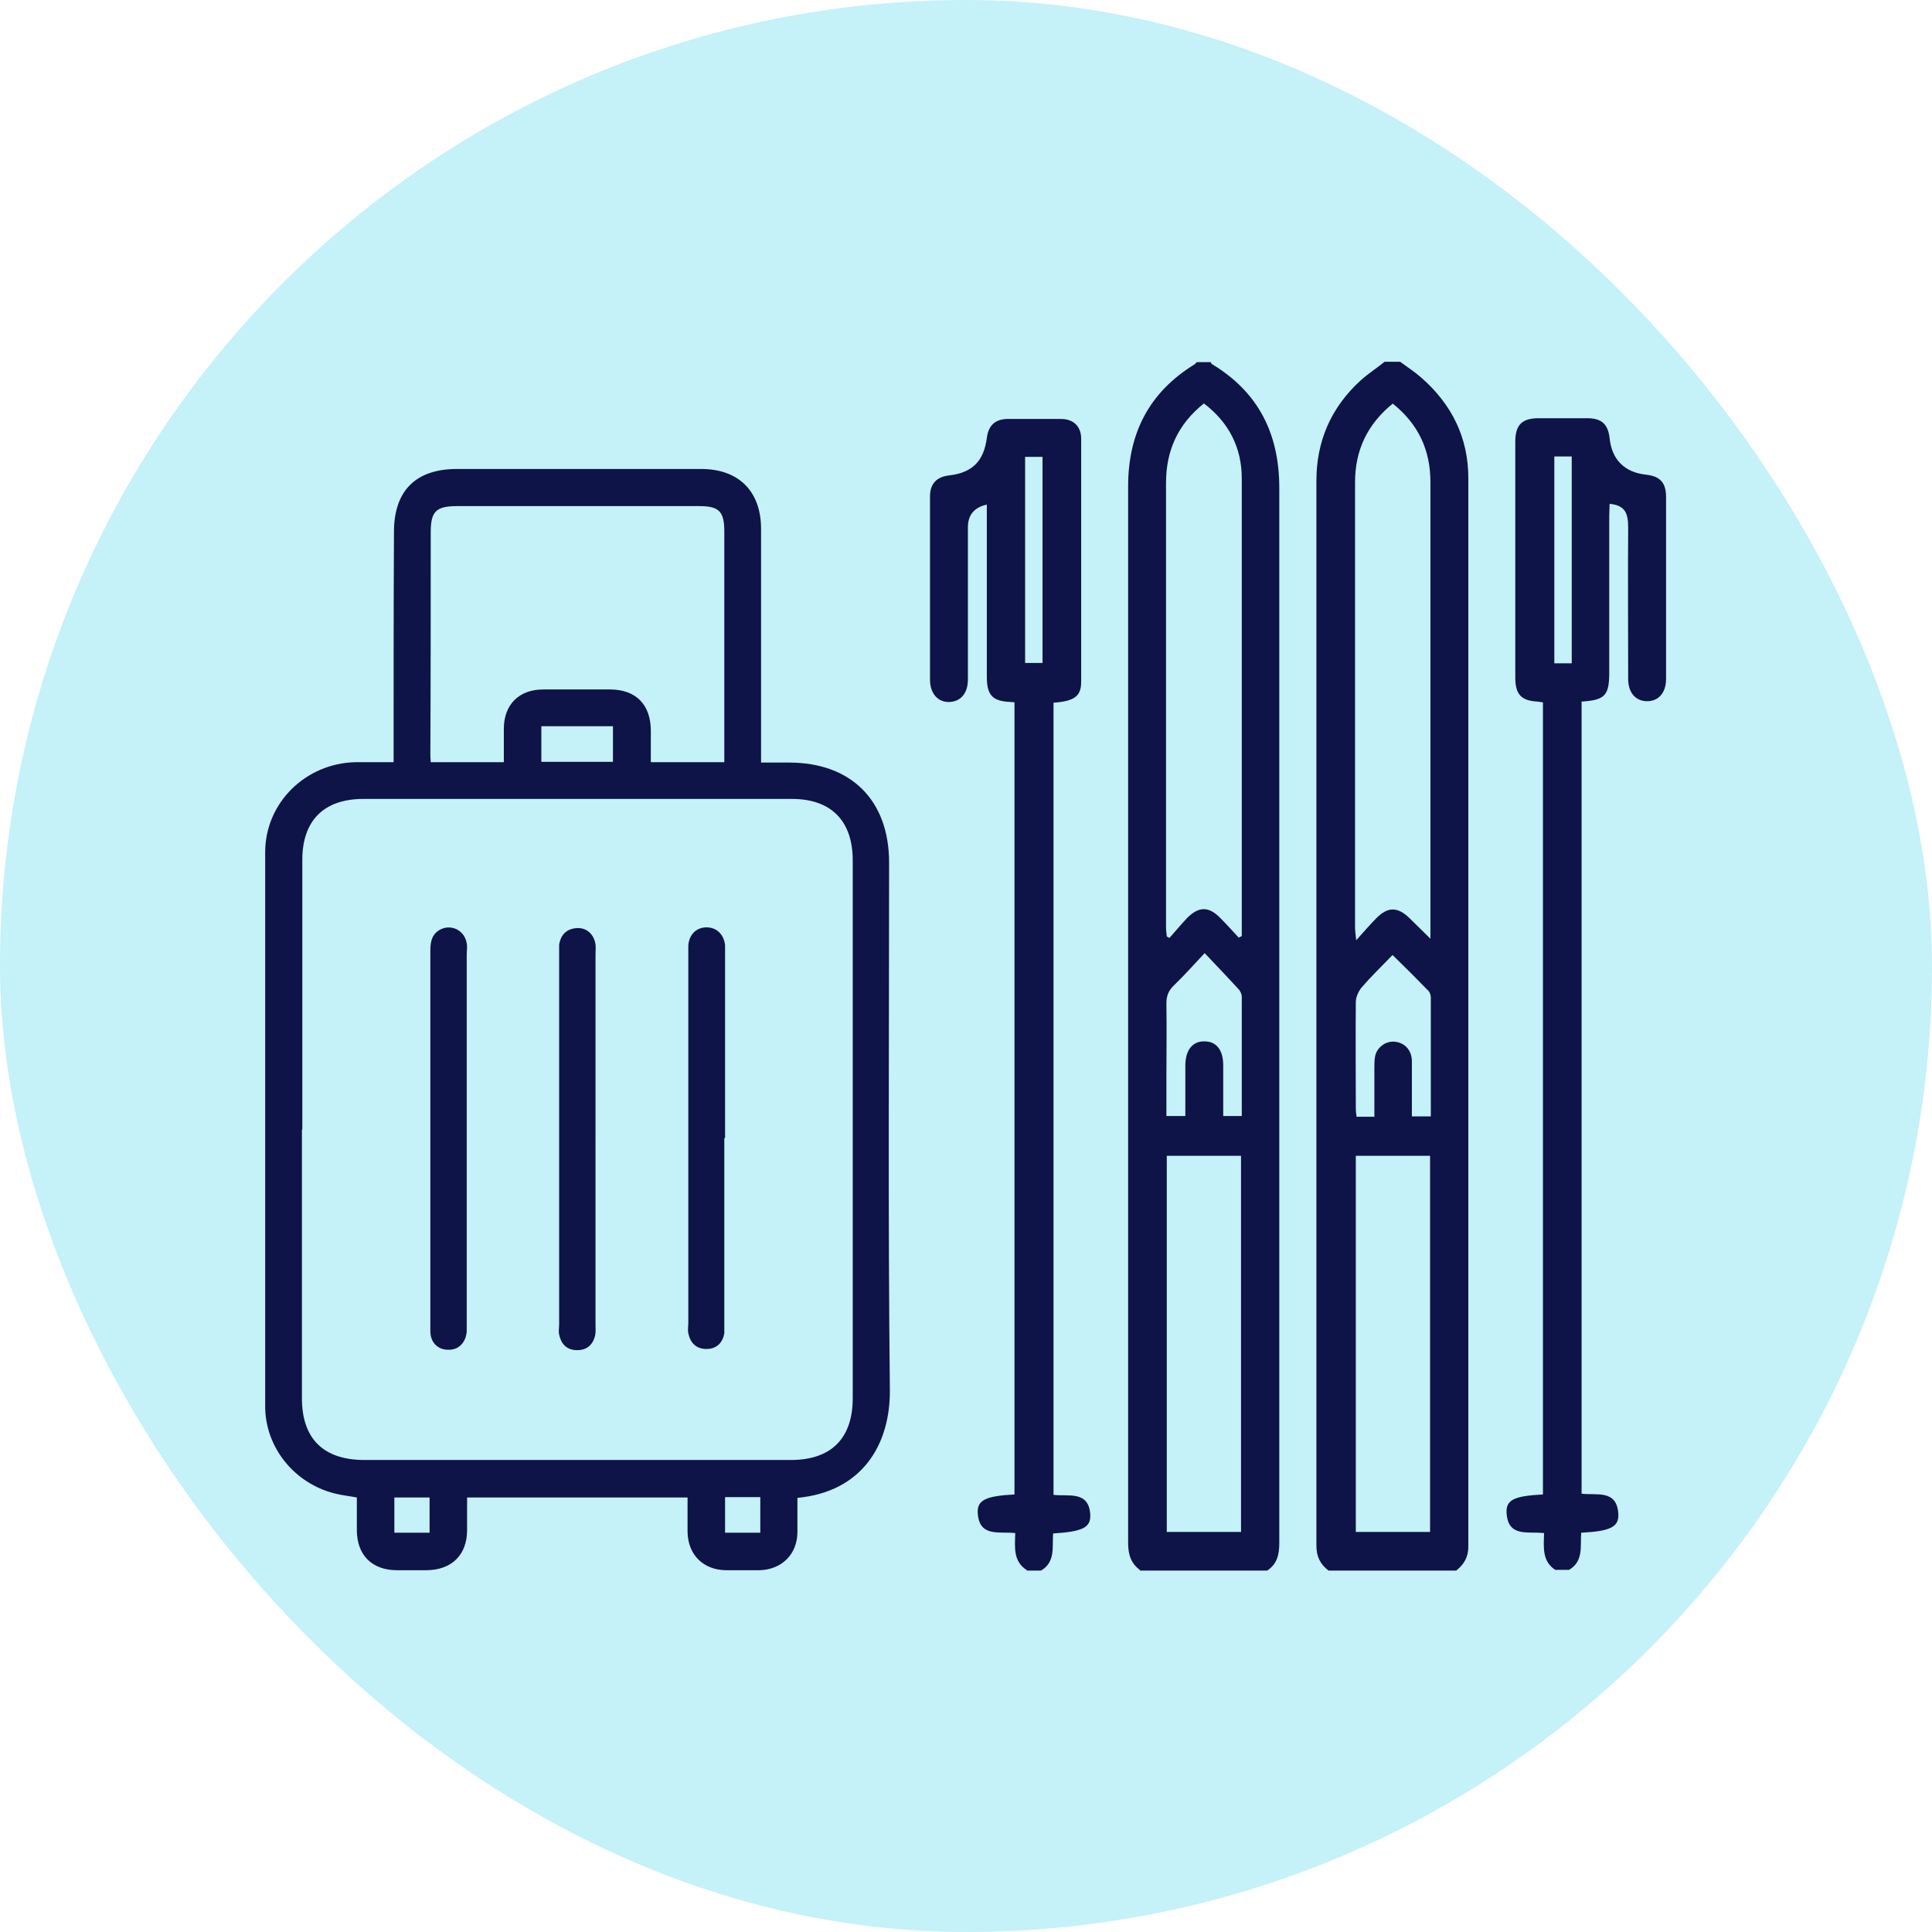
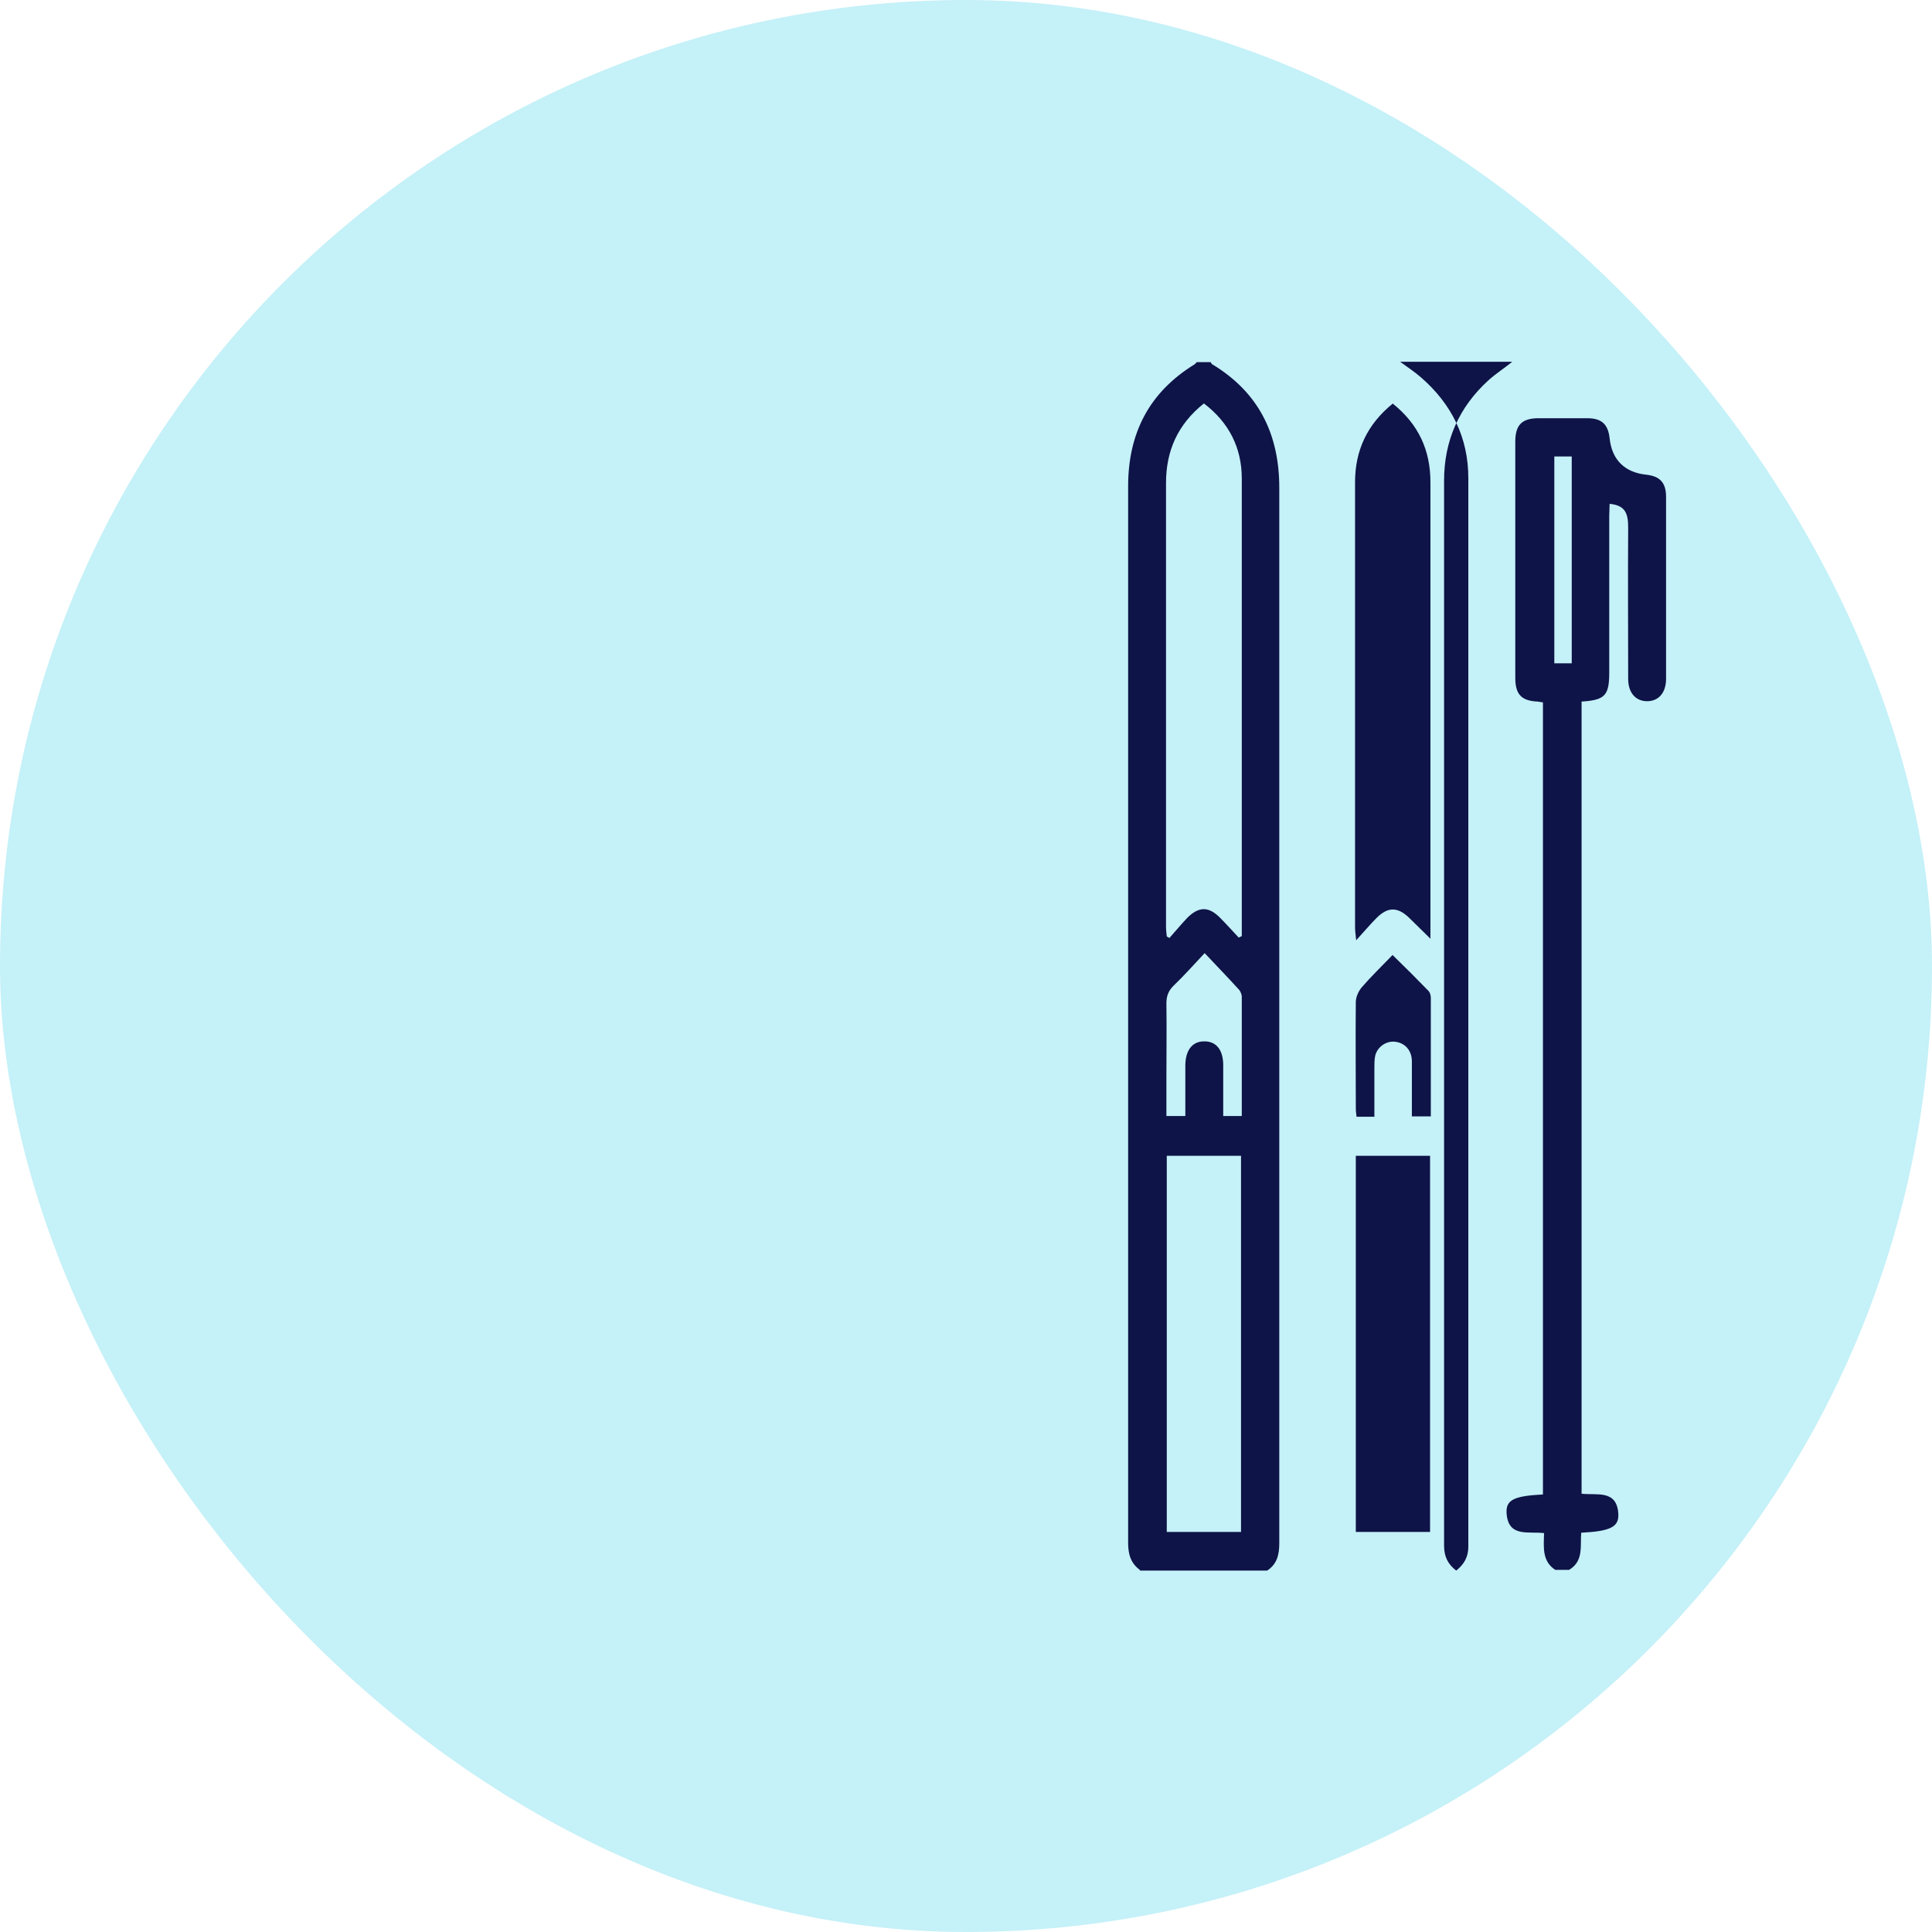
<svg xmlns="http://www.w3.org/2000/svg" id="Livello_2" viewBox="0 0 51 51">
  <defs>
    <style>.cls-1{fill:#44d2ea;opacity:.31;}.cls-2{fill:#0e1447;}</style>
  </defs>
  <g id="Livello_1-2">
    <rect class="cls-1" x="0" y="0" width="51" height="51" rx="25.5" ry="25.5" />
    <g>
      <g>
-         <path class="cls-2" d="m21.05,39.54c0,.3,0,.6,0,.9,0,.59-.42,1-1.01,1.01-.29,0-.59,0-.88,0-.6-.01-1-.41-1.01-1.01,0-.3,0-.6,0-.91h-5.82c0,.29,0,.58,0,.86,0,.65-.4,1.05-1.06,1.06-.26,0-.52,0-.79,0-.66,0-1.06-.4-1.06-1.06,0-.28,0-.56,0-.86-.21-.04-.41-.06-.6-.11-1.05-.27-1.82-1.21-1.82-2.3,0-4.87,0-9.75,0-14.62,0-1.31,1.07-2.35,2.38-2.38.32,0,.64,0,1.01,0,0-.12,0-.23,0-.33,0-1.92,0-3.84.01-5.75,0-1.09.58-1.66,1.66-1.66,2.15,0,4.3,0,6.45,0,.99,0,1.58.59,1.58,1.58,0,2.04,0,4.08,0,6.17.25,0,.49,0,.74,0,1.64,0,2.64,1,2.64,2.64,0,4.63-.03,9.27.02,13.9.02,1.46-.73,2.71-2.44,2.87Zm-13.08-9.71c0,2.36,0,4.72,0,7.08,0,1.07.57,1.63,1.65,1.63,3.75,0,7.51,0,11.26,0,1.06,0,1.63-.57,1.63-1.63,0-4.73,0-9.46,0-14.2,0-1.04-.57-1.62-1.6-1.62-3.77,0-7.55,0-11.32,0-1.04,0-1.61.57-1.61,1.61,0,2.37,0,4.74,0,7.11Zm5.33-9.71c0-.32,0-.6,0-.88,0-.64.4-1.04,1.04-1.04.59,0,1.17,0,1.76,0,.68,0,1.07.39,1.08,1.07,0,.29,0,.58,0,.85h1.94c0-.11,0-.2,0-.28,0-1.94,0-3.88,0-5.81,0-.53-.14-.67-.66-.67-2.13,0-4.26,0-6.39,0-.56,0-.7.14-.7.69,0,1.93,0,3.86-.01,5.78,0,.1,0,.19.01.29h1.92Zm.99-.95v.94h1.89v-.94h-1.89Zm-2.95,21.29v-.93h-.93v.93h.93Zm8.73,0v-.94h-.93v.94h.93Z" />
-         <path class="cls-2" d="m11.36,30.06c0-1.66,0-3.31,0-4.97,0-.25.05-.46.3-.57.29-.12.61.06.66.38.02.1,0,.2,0,.3,0,3.24,0,6.48,0,9.72,0,.08,0,.16,0,.24-.03.29-.22.48-.49.47-.27,0-.47-.19-.47-.49,0-.67,0-1.33,0-2,0-1.03,0-2.06,0-3.09Z" />
-         <path class="cls-2" d="m15.72,30.07c0,1.63,0,3.25,0,4.88,0,.1.01.21-.01.3-.06.26-.23.4-.5.39-.26-.01-.4-.17-.45-.41-.02-.09,0-.18,0-.27,0-3.26,0-6.52,0-9.78,0-.08,0-.16,0-.24.04-.26.19-.42.46-.44.26-.02.46.16.5.43.01.09,0,.18,0,.27,0,1.63,0,3.25,0,4.88Z" />
-         <path class="cls-2" d="m19.12,30.05c0,1.62,0,3.25,0,4.87,0,.09,0,.18,0,.27-.04.26-.21.42-.47.42-.26,0-.43-.15-.48-.42-.02-.09,0-.18,0-.27,0-3.25,0-6.5,0-9.75,0-.07,0-.14,0-.21.02-.29.21-.48.48-.48.27,0,.46.19.49.47,0,.08,0,.16,0,.24,0,1.61,0,3.23,0,4.84Z" />
-       </g>
+         </g>
      <g>
        <path class="cls-2" d="m30.1,41.45c-.25-.18-.32-.42-.32-.72,0-9.3,0-18.6,0-27.89,0-1.4.55-2.48,1.75-3.22.02-.01.04-.04.06-.06.12,0,.25,0,.37,0,.01.02.02.04.03.05,1.23.74,1.78,1.84,1.78,3.27,0,9.29,0,18.58,0,27.86,0,.3-.06.55-.32.72h-3.37Zm2.6-16.7l.08-.04c0-.11,0-.22,0-.33,0-2.42,0-4.84,0-7.26,0-1.5,0-2.99,0-4.49,0-.81-.34-1.48-1-1.98-.69.55-1,1.25-1,2.1,0,3.9,0,7.81,0,11.71,0,.09.01.17.02.26.02.01.05.03.07.04.16-.18.31-.36.47-.53.3-.3.56-.31.86-.01.17.17.33.35.49.52Zm.06,15.69v-9.93h-1.96v9.93h1.96Zm.02-10.97c0-1.07,0-2.12,0-3.16,0-.06-.03-.12-.06-.17-.29-.32-.59-.63-.92-.98-.3.32-.54.59-.8.84-.15.14-.21.28-.21.49.01.66,0,1.33,0,1.99,0,.33,0,.66,0,.98h.5c0-.46,0-.89,0-1.33,0-.41.19-.65.51-.64.31,0,.49.23.49.63,0,.44,0,.89,0,1.34h.5Z" />
-         <path class="cls-2" d="m36.96,9.55c.19.14.39.27.56.42.8.7,1.24,1.58,1.24,2.65,0,9.4,0,18.8,0,28.21,0,.28-.12.47-.32.63h-3.37c-.22-.17-.32-.37-.32-.66,0-9.37,0-18.74,0-28.11,0-1.05.39-1.94,1.17-2.65.2-.18.42-.32.63-.49.12,0,.25,0,.37,0Zm-.19,1.1c-.68.55-1,1.24-1,2.08,0,3.91,0,7.83,0,11.74,0,.09.01.17.03.35.22-.24.37-.42.54-.59.3-.3.56-.29.86,0,.17.17.35.34.56.55v-.41c0-1.75,0-3.51,0-5.26,0-2.13,0-4.26,0-6.38,0-.84-.31-1.53-1-2.08Zm.98,29.79v-9.93h-1.96v9.93h1.96Zm-1.47-10.97c0-.44,0-.86,0-1.28,0-.1,0-.21.02-.31.05-.24.29-.41.53-.38.26.03.44.23.44.52,0,.48,0,.97,0,1.45h.5c0-1.06,0-2.1,0-3.13,0-.06-.02-.13-.05-.17-.31-.32-.62-.63-.96-.96-.29.3-.57.57-.82.86-.08.1-.15.25-.15.38-.01.93,0,1.87,0,2.8,0,.08.01.16.02.23h.48Z" />
-         <path class="cls-2" d="m27.11,41.45c-.37-.23-.32-.61-.31-.98-.42-.05-.95.12-.99-.53-.02-.34.21-.45.97-.49v-20.91s-.07-.01-.11-.01c-.47-.02-.62-.18-.62-.66,0-1.4,0-2.8,0-4.21v-.34q-.5.11-.5.6c0,1.34,0,2.68,0,4.02,0,.35-.18.57-.47.59-.31.02-.53-.21-.53-.59,0-1.33,0-2.66,0-3.99,0-.29,0-.58,0-.87.01-.32.18-.49.5-.53.62-.07.92-.38,1-.99.04-.32.21-.49.53-.5.48,0,.96,0,1.43,0,.33,0,.53.2.53.52,0,2.14,0,4.28,0,6.42,0,.38-.18.51-.73.55v20.91c.39.05.93-.12.97.52.02.35-.21.45-.98.5-.03.35.07.75-.32.98h-.37Zm-.05-23.95h.46v-5.44h-.46v5.44Z" />
+         <path class="cls-2" d="m36.96,9.55c.19.14.39.27.56.42.8.7,1.24,1.58,1.24,2.65,0,9.4,0,18.8,0,28.21,0,.28-.12.47-.32.63c-.22-.17-.32-.37-.32-.66,0-9.37,0-18.74,0-28.11,0-1.05.39-1.94,1.17-2.65.2-.18.42-.32.63-.49.12,0,.25,0,.37,0Zm-.19,1.1c-.68.55-1,1.24-1,2.08,0,3.91,0,7.83,0,11.74,0,.09.01.17.03.35.22-.24.37-.42.54-.59.3-.3.56-.29.86,0,.17.17.35.34.56.55v-.41c0-1.75,0-3.51,0-5.26,0-2.13,0-4.26,0-6.38,0-.84-.31-1.53-1-2.08Zm.98,29.79v-9.93h-1.96v9.93h1.96Zm-1.47-10.97c0-.44,0-.86,0-1.28,0-.1,0-.21.02-.31.05-.24.29-.41.53-.38.26.03.44.23.44.52,0,.48,0,.97,0,1.45h.5c0-1.06,0-2.1,0-3.13,0-.06-.02-.13-.05-.17-.31-.32-.62-.63-.96-.96-.29.3-.57.57-.82.86-.08.1-.15.25-.15.38-.01.93,0,1.87,0,2.8,0,.08.01.16.02.23h.48Z" />
        <path class="cls-2" d="m41.07,41.45c-.37-.23-.32-.61-.31-.98-.42-.05-.95.12-.99-.53-.02-.35.2-.45.96-.49v-20.91s-.09-.01-.14-.02c-.43-.02-.59-.19-.59-.63,0-1.1,0-2.2,0-3.3,0-.98,0-1.95,0-2.93,0-.45.18-.62.62-.62.43,0,.85,0,1.28,0,.38,0,.55.16.59.53.06.57.4.9.96.96.37.04.53.21.53.59,0,1.6,0,3.2,0,4.8,0,.37-.2.59-.5.59-.3,0-.5-.22-.5-.59,0-1.33-.01-2.66,0-3.99,0-.37-.07-.59-.49-.63,0,.1-.01.21-.01.31,0,1.38,0,2.76,0,4.14,0,.61-.11.73-.73.77v20.91c.39.05.93-.12.97.53.02.35-.21.46-.98.5-.03.35.07.75-.32.98h-.37Zm-.04-29.4v5.46h.46v-5.46h-.46Z" />
      </g>
    </g>
  </g>
</svg>